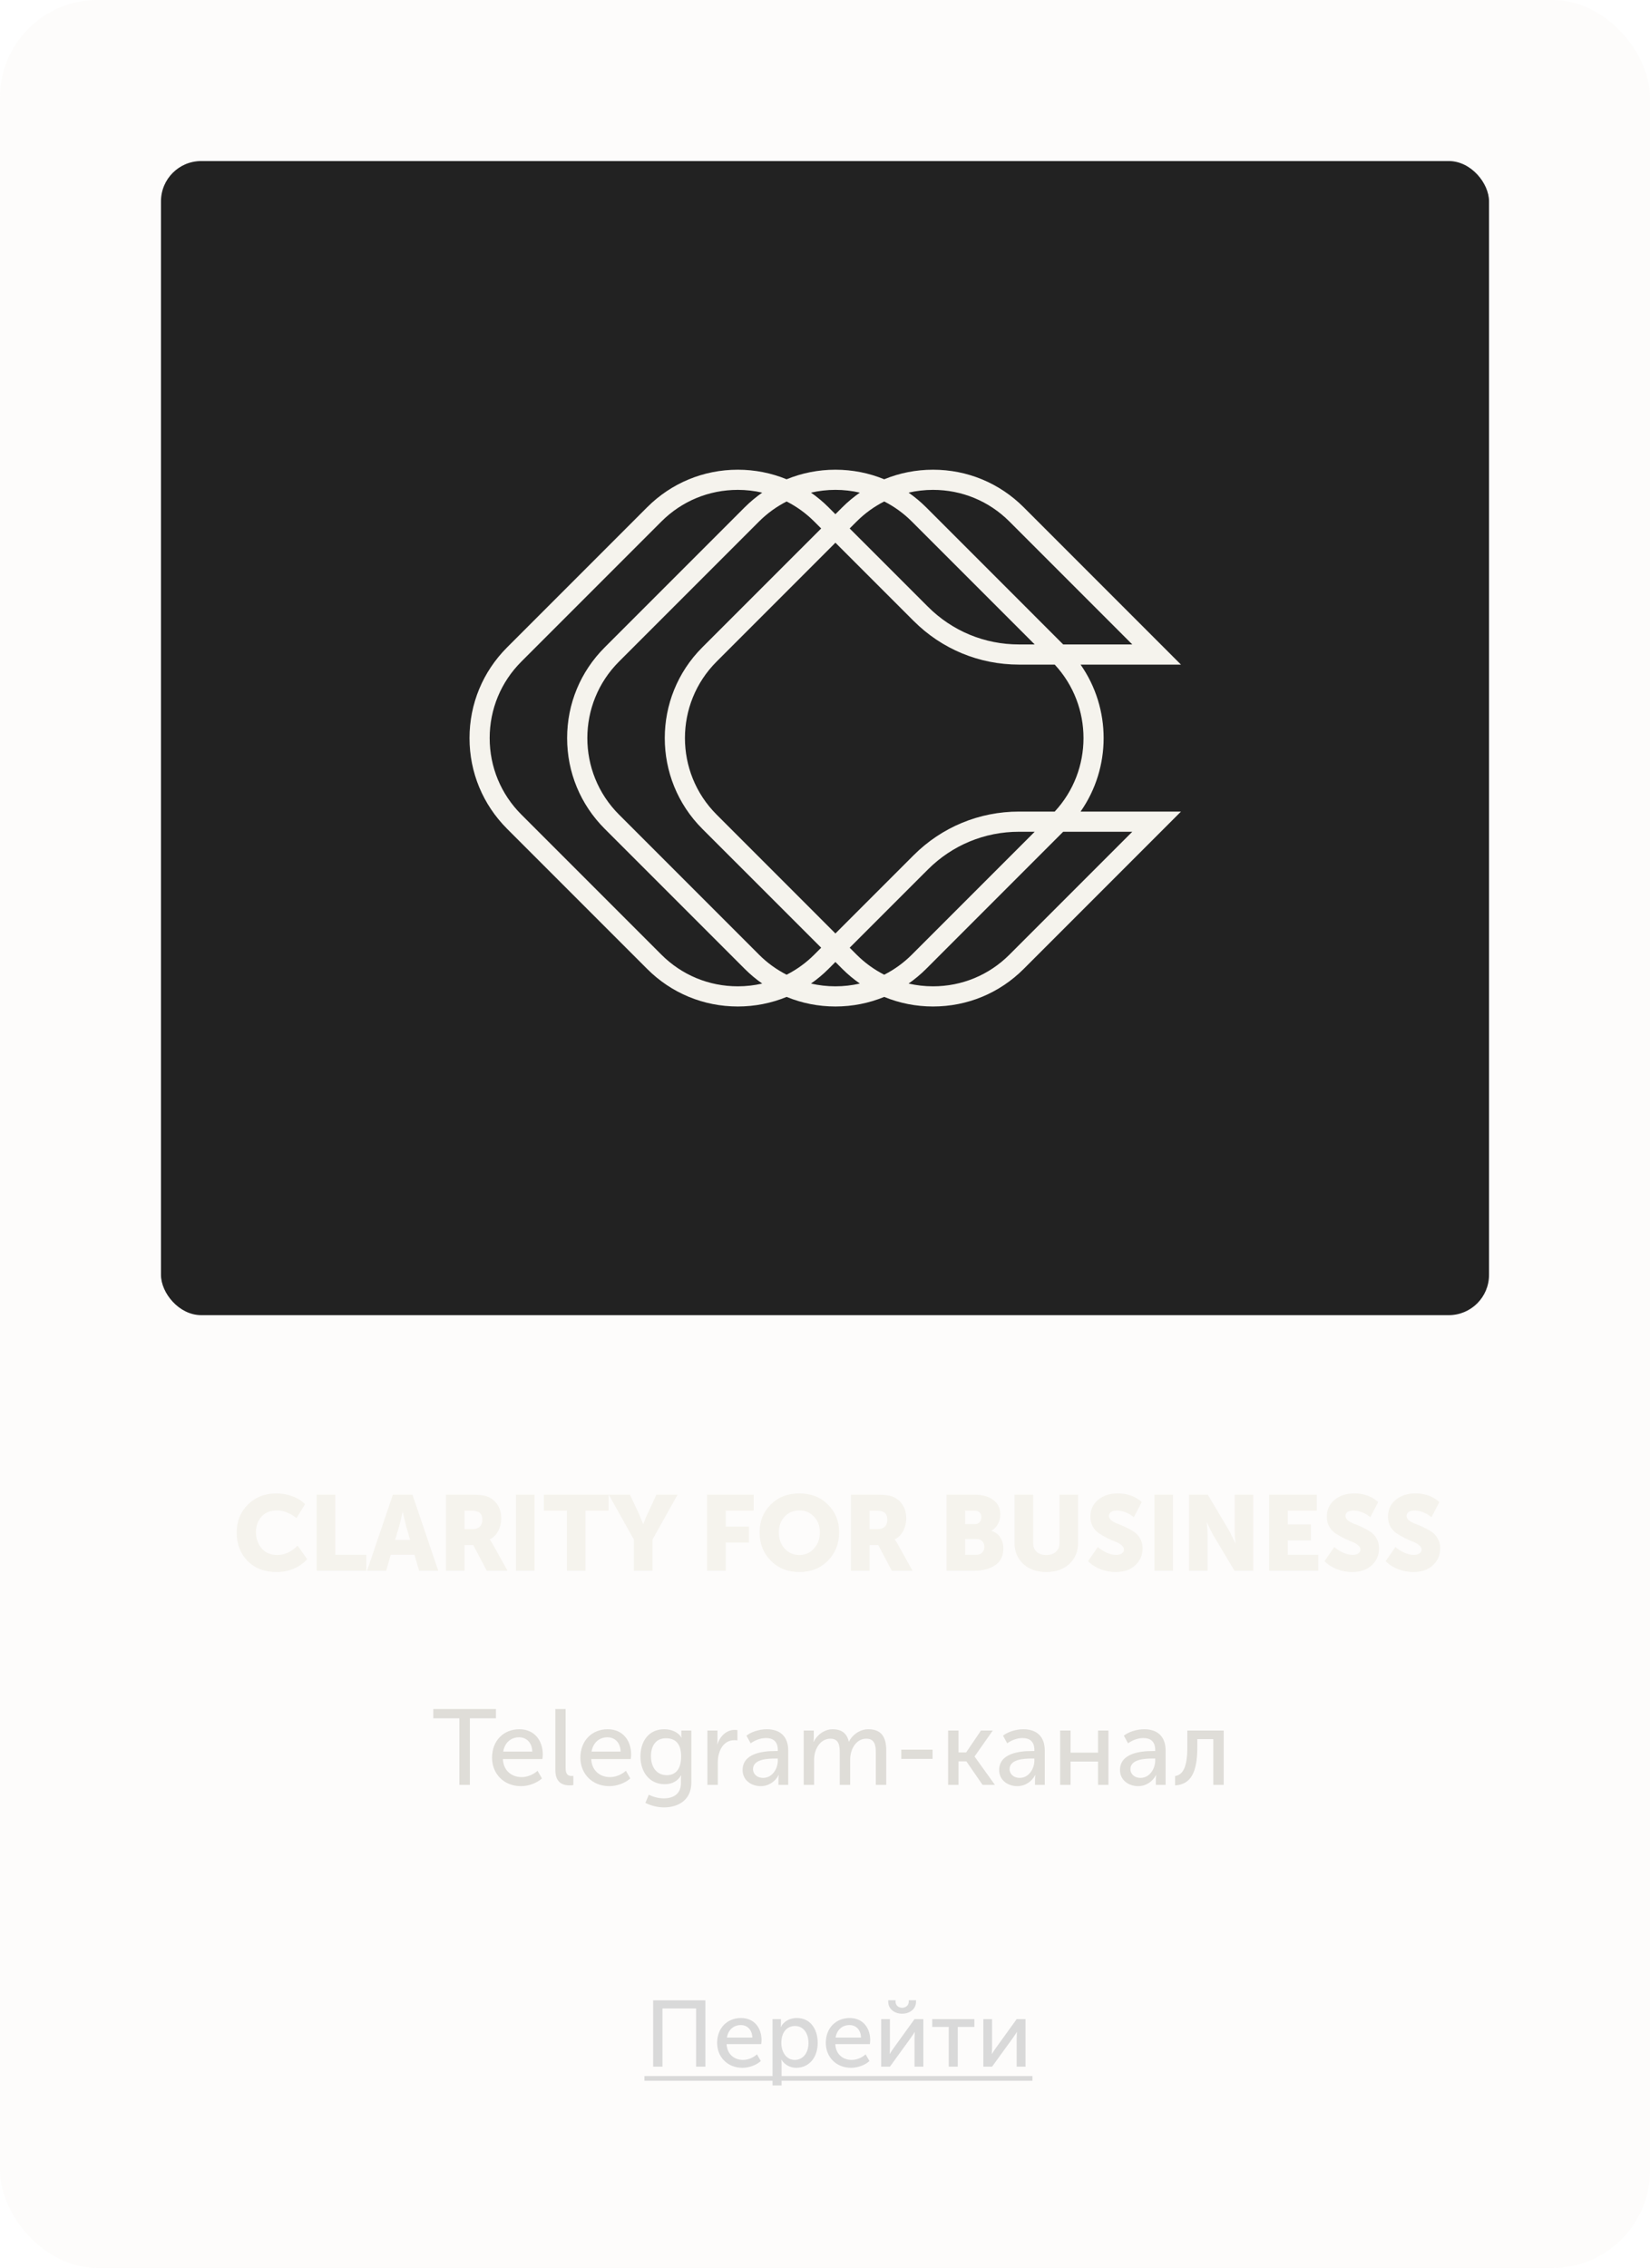
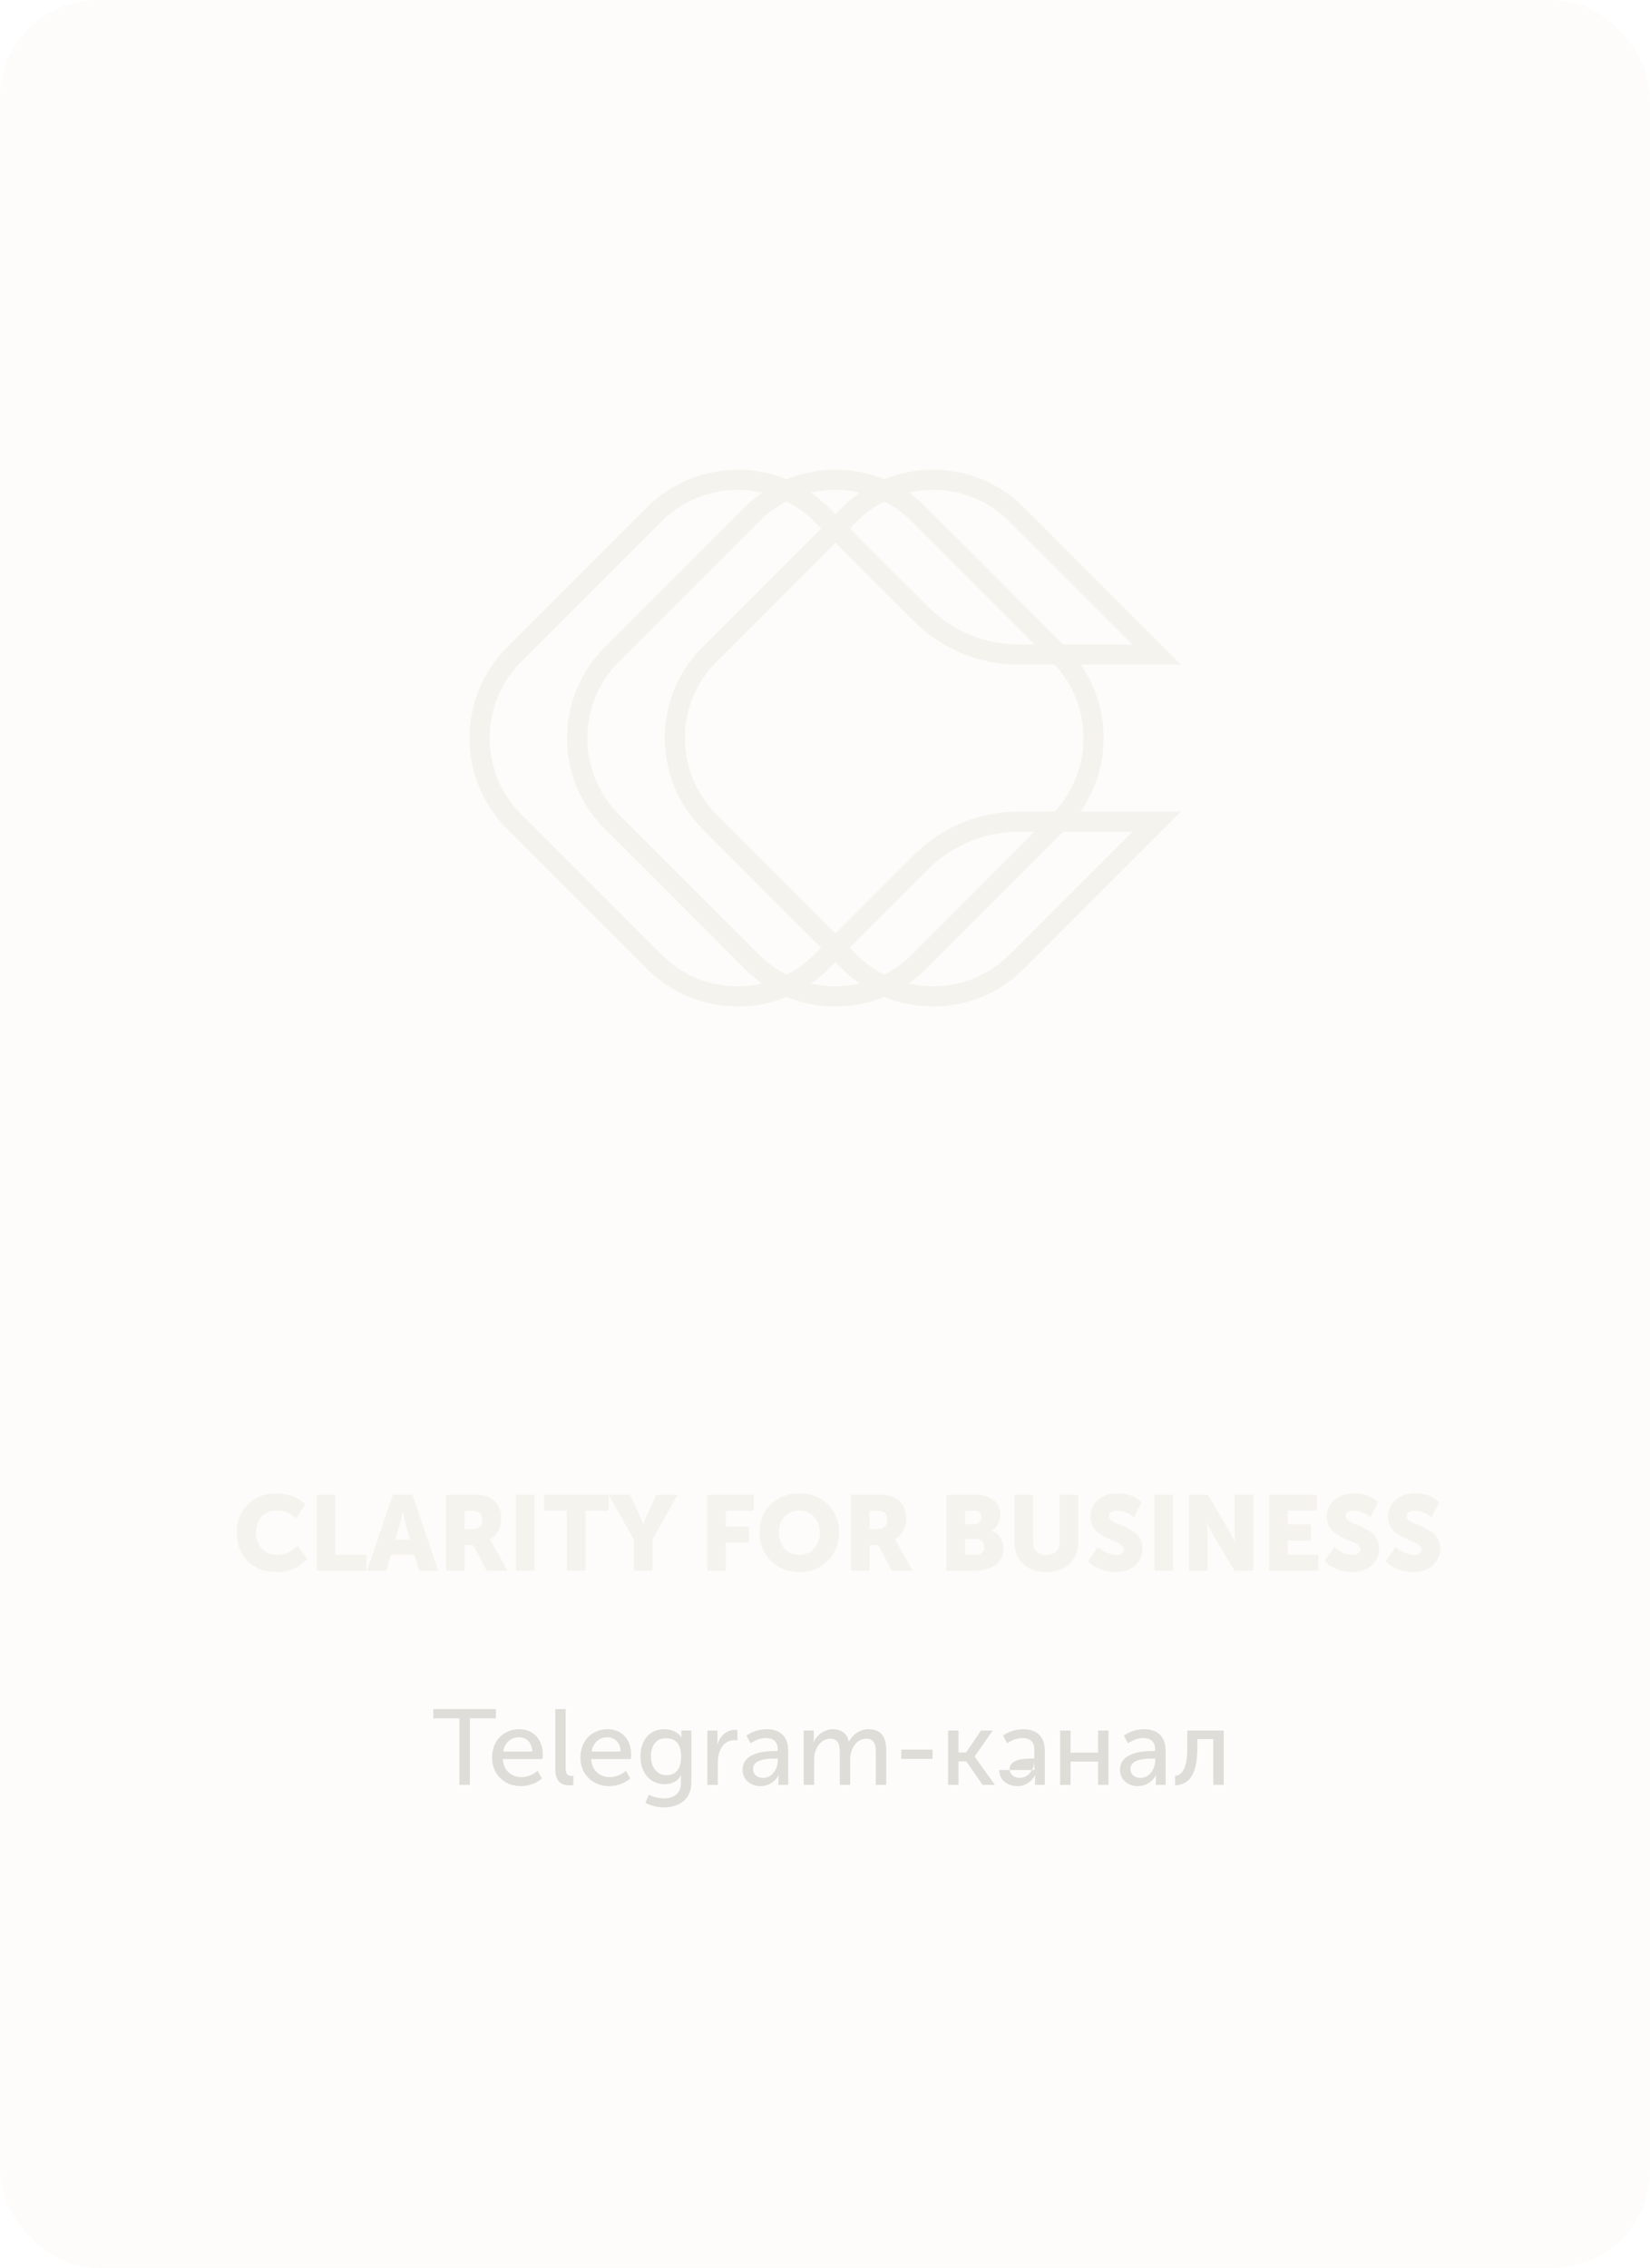
<svg xmlns="http://www.w3.org/2000/svg" width="123" height="169" viewBox="0 0 123 169" fill="none">
  <g filter="url(#filter0_b_2258_361)">
    <rect width="123" height="169" rx="7.257" fill="#F5F3ED" fill-opacity="0.2" />
  </g>
-   <path d="M34.244 133V128.04H32.3V127.352H36.972V128.04H35.028V133H34.244ZM36.68 130.976C36.68 129.688 37.56 128.856 38.712 128.856C39.856 128.856 40.464 129.712 40.464 130.752C40.464 130.856 40.448 130.968 40.432 131.08H37.488C37.528 131.952 38.152 132.424 38.88 132.424C39.312 132.424 39.752 132.24 40.072 131.952L40.4 132.52C40.008 132.88 39.392 133.096 38.832 133.096C37.56 133.096 36.68 132.176 36.68 130.976ZM37.512 130.52H39.68C39.656 129.824 39.224 129.456 38.696 129.456C38.096 129.456 37.624 129.848 37.512 130.52ZM41.397 131.888V127.352H42.165V131.76C42.165 132.24 42.365 132.336 42.605 132.336C42.637 132.336 42.693 132.336 42.741 132.328V133.016C42.685 133.024 42.597 133.04 42.485 133.04C42.037 133.04 41.397 132.912 41.397 131.888ZM43.266 130.976C43.266 129.688 44.146 128.856 45.298 128.856C46.442 128.856 47.05 129.712 47.05 130.752C47.05 130.856 47.034 130.968 47.018 131.08H44.074C44.114 131.952 44.738 132.424 45.466 132.424C45.898 132.424 46.338 132.24 46.658 131.952L46.986 132.52C46.594 132.88 45.978 133.096 45.418 133.096C44.146 133.096 43.266 132.176 43.266 130.976ZM44.098 130.52H46.266C46.242 129.824 45.81 129.456 45.282 129.456C44.682 129.456 44.21 129.848 44.098 130.52ZM48.367 133.736C48.687 133.896 49.087 134.008 49.479 134.008C50.183 134.008 50.759 133.688 50.759 132.88V132.552C50.759 132.424 50.783 132.296 50.783 132.296H50.767C50.527 132.696 50.135 132.952 49.551 132.952C48.423 132.952 47.743 132.048 47.743 130.888C47.743 129.72 48.383 128.856 49.511 128.856C50.015 128.856 50.535 129.04 50.791 129.472H50.815C50.815 129.472 50.791 129.424 50.791 129.352V128.952H51.535V132.832C51.535 134.168 50.519 134.68 49.495 134.68C49.007 134.68 48.511 134.544 48.111 134.344L48.367 133.736ZM48.527 130.864C48.527 131.704 48.975 132.28 49.703 132.28C50.263 132.28 50.775 131.944 50.775 130.888C50.775 129.832 50.263 129.528 49.631 129.528C48.935 129.528 48.527 130.04 48.527 130.864ZM52.733 133V128.952H53.485V129.68C53.485 129.848 53.461 129.976 53.461 129.976H53.477C53.669 129.392 54.141 128.904 54.765 128.904C54.837 128.904 54.909 128.912 54.973 128.92V129.688C54.941 129.68 54.829 129.672 54.749 129.672C53.877 129.672 53.509 130.536 53.509 131.32V133H52.733ZM55.358 131.896C55.358 130.624 56.934 130.48 57.774 130.48H57.982V130.4C57.982 129.736 57.598 129.512 57.094 129.512C56.694 129.512 56.286 129.672 55.958 129.904L55.646 129.336C55.974 129.064 56.59 128.856 57.158 128.856C58.174 128.856 58.758 129.416 58.758 130.44V133H58.03V132.592C58.03 132.408 58.054 132.272 58.054 132.272H58.038C57.806 132.736 57.31 133.096 56.71 133.096C56.006 133.096 55.358 132.656 55.358 131.896ZM56.134 131.832C56.134 132.152 56.39 132.48 56.894 132.48C57.574 132.48 57.982 131.792 57.982 131.192V131.04H57.782C57.206 131.04 56.134 131.088 56.134 131.832ZM59.913 133V128.952H60.664V129.504C60.664 129.672 60.641 129.808 60.641 129.808H60.657C60.849 129.336 61.425 128.856 62.065 128.856C62.745 128.856 63.136 129.168 63.273 129.776H63.288C63.513 129.304 64.073 128.856 64.728 128.856C65.648 128.856 66.064 129.376 66.064 130.408V133H65.288V130.576C65.288 130.008 65.177 129.56 64.576 129.56C63.825 129.56 63.377 130.336 63.377 131.112V133H62.6V130.576C62.6 130.048 62.52 129.56 61.904 129.56C61.136 129.56 60.688 130.36 60.688 131.112V133H59.913ZM67.185 131.064V130.376H69.521V131.064H67.185ZM70.678 133V128.952H71.454V130.584H72.022L73.126 128.952H74.006L72.654 130.88V130.896L74.166 133H73.246L72.038 131.248H71.454V133H70.678ZM74.483 131.896C74.483 130.624 76.059 130.48 76.899 130.48H77.107V130.4C77.107 129.736 76.723 129.512 76.219 129.512C75.819 129.512 75.411 129.672 75.083 129.904L74.771 129.336C75.099 129.064 75.715 128.856 76.283 128.856C77.299 128.856 77.883 129.416 77.883 130.44V133H77.155V132.592C77.155 132.408 77.179 132.272 77.179 132.272H77.163C76.931 132.736 76.435 133.096 75.835 133.096C75.131 133.096 74.483 132.656 74.483 131.896ZM75.259 131.832C75.259 132.152 75.515 132.48 76.019 132.48C76.699 132.48 77.107 131.792 77.107 131.192V131.04H76.907C76.331 131.04 75.259 131.088 75.259 131.832ZM79.03 133V128.952H79.806V130.6H81.854V128.952H82.63V133H81.854V131.264H79.806V133H79.03ZM83.491 131.896C83.491 130.624 85.067 130.48 85.907 130.48H86.115V130.4C86.115 129.736 85.731 129.512 85.227 129.512C84.827 129.512 84.419 129.672 84.091 129.904L83.779 129.336C84.107 129.064 84.723 128.856 85.291 128.856C86.307 128.856 86.891 129.416 86.891 130.44V133H86.163V132.592C86.163 132.408 86.187 132.272 86.187 132.272H86.171C85.939 132.736 85.443 133.096 84.843 133.096C84.139 133.096 83.491 132.656 83.491 131.896ZM84.267 131.832C84.267 132.152 84.523 132.48 85.027 132.48C85.707 132.48 86.115 131.792 86.115 131.192V131.04H85.915C85.339 131.04 84.267 131.088 84.267 131.832ZM87.597 133.04V132.344C88.189 132.256 88.51 131.664 88.51 130.2V128.952H91.222V133H90.445V129.592H89.254V130.2C89.254 132.032 88.79 132.976 87.597 133.04Z" fill="#DFDDD8" />
+   <path d="M34.244 133V128.04H32.3V127.352H36.972V128.04H35.028V133H34.244ZM36.68 130.976C36.68 129.688 37.56 128.856 38.712 128.856C39.856 128.856 40.464 129.712 40.464 130.752C40.464 130.856 40.448 130.968 40.432 131.08H37.488C37.528 131.952 38.152 132.424 38.88 132.424C39.312 132.424 39.752 132.24 40.072 131.952L40.4 132.52C40.008 132.88 39.392 133.096 38.832 133.096C37.56 133.096 36.68 132.176 36.68 130.976ZM37.512 130.52H39.68C39.656 129.824 39.224 129.456 38.696 129.456C38.096 129.456 37.624 129.848 37.512 130.52ZM41.397 131.888V127.352H42.165V131.76C42.165 132.24 42.365 132.336 42.605 132.336C42.637 132.336 42.693 132.336 42.741 132.328V133.016C42.685 133.024 42.597 133.04 42.485 133.04C42.037 133.04 41.397 132.912 41.397 131.888ZM43.266 130.976C43.266 129.688 44.146 128.856 45.298 128.856C46.442 128.856 47.05 129.712 47.05 130.752C47.05 130.856 47.034 130.968 47.018 131.08H44.074C44.114 131.952 44.738 132.424 45.466 132.424C45.898 132.424 46.338 132.24 46.658 131.952L46.986 132.52C46.594 132.88 45.978 133.096 45.418 133.096C44.146 133.096 43.266 132.176 43.266 130.976ZM44.098 130.52H46.266C46.242 129.824 45.81 129.456 45.282 129.456C44.682 129.456 44.21 129.848 44.098 130.52ZM48.367 133.736C48.687 133.896 49.087 134.008 49.479 134.008C50.183 134.008 50.759 133.688 50.759 132.88V132.552C50.759 132.424 50.783 132.296 50.783 132.296H50.767C50.527 132.696 50.135 132.952 49.551 132.952C48.423 132.952 47.743 132.048 47.743 130.888C47.743 129.72 48.383 128.856 49.511 128.856C50.015 128.856 50.535 129.04 50.791 129.472H50.815C50.815 129.472 50.791 129.424 50.791 129.352V128.952H51.535V132.832C51.535 134.168 50.519 134.68 49.495 134.68C49.007 134.68 48.511 134.544 48.111 134.344L48.367 133.736ZM48.527 130.864C48.527 131.704 48.975 132.28 49.703 132.28C50.263 132.28 50.775 131.944 50.775 130.888C50.775 129.832 50.263 129.528 49.631 129.528C48.935 129.528 48.527 130.04 48.527 130.864ZM52.733 133V128.952H53.485V129.68C53.485 129.848 53.461 129.976 53.461 129.976H53.477C53.669 129.392 54.141 128.904 54.765 128.904C54.837 128.904 54.909 128.912 54.973 128.92V129.688C54.941 129.68 54.829 129.672 54.749 129.672C53.877 129.672 53.509 130.536 53.509 131.32V133H52.733ZM55.358 131.896C55.358 130.624 56.934 130.48 57.774 130.48H57.982V130.4C57.982 129.736 57.598 129.512 57.094 129.512C56.694 129.512 56.286 129.672 55.958 129.904L55.646 129.336C55.974 129.064 56.59 128.856 57.158 128.856C58.174 128.856 58.758 129.416 58.758 130.44V133H58.03V132.592C58.03 132.408 58.054 132.272 58.054 132.272H58.038C57.806 132.736 57.31 133.096 56.71 133.096C56.006 133.096 55.358 132.656 55.358 131.896ZM56.134 131.832C56.134 132.152 56.39 132.48 56.894 132.48C57.574 132.48 57.982 131.792 57.982 131.192V131.04H57.782C57.206 131.04 56.134 131.088 56.134 131.832ZM59.913 133V128.952H60.664V129.504C60.664 129.672 60.641 129.808 60.641 129.808H60.657C60.849 129.336 61.425 128.856 62.065 128.856C62.745 128.856 63.136 129.168 63.273 129.776H63.288C63.513 129.304 64.073 128.856 64.728 128.856C65.648 128.856 66.064 129.376 66.064 130.408V133H65.288V130.576C65.288 130.008 65.177 129.56 64.576 129.56C63.825 129.56 63.377 130.336 63.377 131.112V133H62.6V130.576C62.6 130.048 62.52 129.56 61.904 129.56C61.136 129.56 60.688 130.36 60.688 131.112V133H59.913ZM67.185 131.064V130.376H69.521V131.064H67.185ZM70.678 133V128.952H71.454V130.584H72.022L73.126 128.952H74.006L72.654 130.88V130.896L74.166 133H73.246L72.038 131.248H71.454V133H70.678ZM74.483 131.896H77.107V130.4C77.107 129.736 76.723 129.512 76.219 129.512C75.819 129.512 75.411 129.672 75.083 129.904L74.771 129.336C75.099 129.064 75.715 128.856 76.283 128.856C77.299 128.856 77.883 129.416 77.883 130.44V133H77.155V132.592C77.155 132.408 77.179 132.272 77.179 132.272H77.163C76.931 132.736 76.435 133.096 75.835 133.096C75.131 133.096 74.483 132.656 74.483 131.896ZM75.259 131.832C75.259 132.152 75.515 132.48 76.019 132.48C76.699 132.48 77.107 131.792 77.107 131.192V131.04H76.907C76.331 131.04 75.259 131.088 75.259 131.832ZM79.03 133V128.952H79.806V130.6H81.854V128.952H82.63V133H81.854V131.264H79.806V133H79.03ZM83.491 131.896C83.491 130.624 85.067 130.48 85.907 130.48H86.115V130.4C86.115 129.736 85.731 129.512 85.227 129.512C84.827 129.512 84.419 129.672 84.091 129.904L83.779 129.336C84.107 129.064 84.723 128.856 85.291 128.856C86.307 128.856 86.891 129.416 86.891 130.44V133H86.163V132.592C86.163 132.408 86.187 132.272 86.187 132.272H86.171C85.939 132.736 85.443 133.096 84.843 133.096C84.139 133.096 83.491 132.656 83.491 131.896ZM84.267 131.832C84.267 132.152 84.523 132.48 85.027 132.48C85.707 132.48 86.115 131.792 86.115 131.192V131.04H85.915C85.339 131.04 84.267 131.088 84.267 131.832ZM87.597 133.04V132.344C88.189 132.256 88.51 131.664 88.51 130.2V128.952H91.222V133H90.445V129.592H89.254V130.2C89.254 132.032 88.79 132.976 87.597 133.04Z" fill="#DFDDD8" />
  <path d="M17.645 114.2C17.645 113.365 17.923 112.67 18.477 112.115C19.038 111.56 19.751 111.283 20.618 111.283C21.014 111.283 21.4 111.351 21.775 111.489C22.151 111.621 22.473 111.819 22.742 112.083L22.1 113.13C21.91 112.96 21.685 112.823 21.426 112.717C21.173 112.606 20.924 112.551 20.681 112.551C20.153 112.551 19.754 112.709 19.484 113.027C19.215 113.338 19.08 113.719 19.08 114.168C19.08 114.628 19.217 115.027 19.492 115.365C19.772 115.703 20.169 115.872 20.681 115.872C21.22 115.872 21.722 115.64 22.188 115.175L22.901 116.19C22.288 116.824 21.527 117.141 20.618 117.141C19.719 117.141 18.998 116.866 18.454 116.316C17.915 115.761 17.645 115.056 17.645 114.2ZM23.605 117.046V111.378H24.993V115.857H27.307V117.046H23.605ZM27.361 117.046L29.287 111.378H30.746L32.672 117.046H31.245L30.896 115.857H29.129L28.788 117.046H27.361ZM29.454 114.747H30.572L30.254 113.645L30.024 112.67H30.009C29.924 113.082 29.848 113.407 29.779 113.645L29.454 114.747ZM33.243 117.046V111.378H35.217C35.719 111.378 36.087 111.423 36.319 111.512C36.647 111.639 36.903 111.845 37.088 112.131C37.273 112.411 37.366 112.754 37.366 113.161C37.366 113.478 37.292 113.782 37.144 114.073C36.996 114.358 36.787 114.57 36.517 114.707V114.723C36.57 114.792 36.642 114.905 36.731 115.064L37.833 117.046H36.288L35.281 115.135H34.631V117.046H33.243ZM34.631 113.946H35.233C35.461 113.946 35.638 113.885 35.764 113.764C35.891 113.642 35.955 113.47 35.955 113.249C35.955 112.937 35.844 112.736 35.622 112.646C35.5 112.593 35.326 112.567 35.099 112.567H34.631V113.946ZM38.461 117.046V111.378H39.849V117.046H38.461ZM42.26 117.046V112.567H40.54V111.378H45.367V112.567H43.647V117.046H42.26ZM47.253 117.046V114.723L45.382 111.378H46.959L47.601 112.741L47.942 113.558H47.958C48.064 113.272 48.178 113 48.299 112.741L48.933 111.378H50.511L48.64 114.723V117.046H47.253ZM52.713 117.046V111.378H56.185V112.567H54.1V113.756H55.829V114.945H54.1V117.046H52.713ZM56.623 114.176C56.623 113.352 56.901 112.665 57.456 112.115C58.011 111.56 58.721 111.283 59.588 111.283C60.455 111.283 61.166 111.56 61.72 112.115C62.275 112.665 62.553 113.352 62.553 114.176C62.553 115.022 62.275 115.727 61.72 116.293C61.166 116.858 60.455 117.141 59.588 117.141C58.721 117.141 58.011 116.858 57.456 116.293C56.901 115.727 56.623 115.022 56.623 114.176ZM58.058 114.176C58.058 114.662 58.201 115.066 58.486 115.389C58.777 115.711 59.144 115.872 59.588 115.872C60.032 115.872 60.397 115.711 60.682 115.389C60.973 115.066 61.118 114.662 61.118 114.176C61.118 113.711 60.973 113.325 60.682 113.019C60.397 112.707 60.032 112.551 59.588 112.551C59.144 112.551 58.777 112.707 58.486 113.019C58.201 113.325 58.058 113.711 58.058 114.176ZM63.435 117.046V111.378H65.409C65.911 111.378 66.278 111.423 66.511 111.512C66.839 111.639 67.095 111.845 67.28 112.131C67.465 112.411 67.557 112.754 67.557 113.161C67.557 113.478 67.483 113.782 67.335 114.073C67.187 114.358 66.979 114.57 66.709 114.707V114.723C66.762 114.792 66.833 114.905 66.923 115.064L68.025 117.046H66.479L65.472 115.135H64.822V117.046H63.435ZM64.822 113.946H65.425C65.652 113.946 65.829 113.885 65.956 113.764C66.083 113.642 66.146 113.47 66.146 113.249C66.146 112.937 66.035 112.736 65.813 112.646C65.692 112.593 65.517 112.567 65.29 112.567H64.822V113.946ZM70.557 117.046V111.378H72.642C73.224 111.378 73.689 111.507 74.037 111.766C74.391 112.02 74.569 112.384 74.569 112.86C74.569 113.103 74.51 113.336 74.394 113.558C74.278 113.774 74.117 113.943 73.91 114.065V114.081C74.212 114.171 74.434 114.337 74.576 114.58C74.724 114.818 74.798 115.077 74.798 115.357C74.798 115.933 74.595 116.359 74.188 116.633C73.781 116.908 73.266 117.046 72.642 117.046H70.557ZM71.945 113.574H72.658C72.822 113.574 72.946 113.523 73.031 113.423C73.115 113.322 73.157 113.198 73.157 113.05C73.157 112.908 73.112 112.791 73.023 112.702C72.938 112.612 72.809 112.567 72.634 112.567H71.945V113.574ZM71.945 115.857H72.777C72.967 115.857 73.115 115.801 73.221 115.69C73.327 115.574 73.379 115.431 73.379 115.262C73.379 115.093 73.329 114.956 73.229 114.85C73.128 114.739 72.98 114.683 72.785 114.683H71.945V115.857ZM75.626 114.961V111.378H77.014V114.961C77.014 115.251 77.101 115.476 77.275 115.635C77.455 115.793 77.695 115.872 77.997 115.872C78.298 115.872 78.536 115.793 78.71 115.635C78.89 115.476 78.98 115.251 78.98 114.961V111.378H80.367V114.961C80.367 115.606 80.15 116.131 79.717 116.538C79.284 116.94 78.713 117.141 78.005 117.141C77.291 117.141 76.715 116.94 76.276 116.538C75.843 116.131 75.626 115.606 75.626 114.961ZM81.108 116.332L81.837 115.278C82.016 115.436 82.231 115.574 82.479 115.69C82.727 115.806 82.968 115.864 83.2 115.864C83.385 115.864 83.528 115.828 83.628 115.754C83.734 115.68 83.787 115.584 83.787 115.468C83.787 115.347 83.724 115.236 83.597 115.135C83.475 115.029 83.322 114.942 83.137 114.874C82.952 114.805 82.751 114.718 82.534 114.612C82.318 114.501 82.117 114.385 81.932 114.263C81.747 114.142 81.591 113.975 81.464 113.764C81.343 113.547 81.282 113.299 81.282 113.019C81.282 112.501 81.472 112.083 81.853 111.766C82.239 111.444 82.733 111.283 83.335 111.283C84.038 111.283 84.63 111.497 85.111 111.925L84.524 113.058C84.36 112.916 84.165 112.797 83.938 112.702C83.71 112.606 83.488 112.559 83.272 112.559C83.071 112.559 82.92 112.596 82.82 112.67C82.719 112.744 82.669 112.842 82.669 112.963C82.669 113.085 82.73 113.196 82.852 113.296C82.978 113.396 83.134 113.481 83.319 113.55C83.504 113.613 83.705 113.698 83.922 113.803C84.138 113.904 84.339 114.015 84.524 114.136C84.709 114.253 84.862 114.419 84.984 114.636C85.111 114.847 85.174 115.093 85.174 115.373C85.174 115.875 84.995 116.295 84.635 116.633C84.281 116.972 83.79 117.141 83.161 117.141C82.78 117.141 82.408 117.072 82.043 116.935C81.684 116.797 81.372 116.596 81.108 116.332ZM86.056 117.046V111.378H87.443V117.046H86.056ZM88.634 117.046V111.378H90.037L91.606 114.025C91.67 114.136 91.741 114.274 91.82 114.438C91.9 114.596 91.963 114.728 92.011 114.834L92.082 114.992H92.098C92.055 114.586 92.034 114.263 92.034 114.025V111.378H93.422V117.046H92.026L90.449 114.406C90.385 114.295 90.314 114.16 90.235 114.002C90.156 113.838 90.092 113.703 90.045 113.597L89.973 113.439H89.957C90 113.846 90.021 114.168 90.021 114.406V117.046H88.634ZM94.61 117.046V111.378H98.161V112.567H95.997V113.597H97.725V114.786H95.997V115.857H98.272V117.046H94.61ZM98.735 116.332L99.464 115.278C99.644 115.436 99.858 115.574 100.106 115.69C100.355 115.806 100.595 115.864 100.828 115.864C101.013 115.864 101.155 115.828 101.256 115.754C101.361 115.68 101.414 115.584 101.414 115.468C101.414 115.347 101.351 115.236 101.224 115.135C101.102 115.029 100.949 114.942 100.764 114.874C100.579 114.805 100.378 114.718 100.162 114.612C99.945 114.501 99.744 114.385 99.559 114.263C99.374 114.142 99.218 113.975 99.092 113.764C98.97 113.547 98.909 113.299 98.909 113.019C98.909 112.501 99.1 112.083 99.48 111.766C99.866 111.444 100.36 111.283 100.962 111.283C101.665 111.283 102.257 111.497 102.738 111.925L102.151 113.058C101.988 112.916 101.792 112.797 101.565 112.702C101.338 112.606 101.116 112.559 100.899 112.559C100.698 112.559 100.548 112.596 100.447 112.67C100.347 112.744 100.297 112.842 100.297 112.963C100.297 113.085 100.357 113.196 100.479 113.296C100.606 113.396 100.762 113.481 100.947 113.55C101.132 113.613 101.332 113.698 101.549 113.803C101.766 113.904 101.967 114.015 102.151 114.136C102.336 114.253 102.49 114.419 102.611 114.636C102.738 114.847 102.802 115.093 102.802 115.373C102.802 115.875 102.622 116.295 102.262 116.633C101.908 116.972 101.417 117.141 100.788 117.141C100.407 117.141 100.035 117.072 99.67 116.935C99.311 116.797 98.999 116.596 98.735 116.332ZM103.295 116.332L104.024 115.278C104.204 115.436 104.418 115.574 104.666 115.69C104.914 115.806 105.155 115.864 105.387 115.864C105.572 115.864 105.715 115.828 105.815 115.754C105.921 115.68 105.974 115.584 105.974 115.468C105.974 115.347 105.911 115.236 105.784 115.135C105.662 115.029 105.509 114.942 105.324 114.874C105.139 114.805 104.938 114.718 104.721 114.612C104.505 114.501 104.304 114.385 104.119 114.263C103.934 114.142 103.778 113.975 103.651 113.764C103.53 113.547 103.469 113.299 103.469 113.019C103.469 112.501 103.659 112.083 104.04 111.766C104.426 111.444 104.92 111.283 105.522 111.283C106.225 111.283 106.817 111.497 107.298 111.925L106.711 113.058C106.547 112.916 106.352 112.797 106.125 112.702C105.897 112.606 105.675 112.559 105.459 112.559C105.258 112.559 105.107 112.596 105.007 112.67C104.906 112.744 104.856 112.842 104.856 112.963C104.856 113.085 104.917 113.196 105.039 113.296C105.165 113.396 105.321 113.481 105.506 113.55C105.691 113.613 105.892 113.698 106.109 113.803C106.325 113.904 106.526 114.015 106.711 114.136C106.896 114.253 107.049 114.419 107.171 114.636C107.298 114.847 107.361 115.093 107.361 115.373C107.361 115.875 107.182 116.295 106.822 116.633C106.468 116.972 105.977 117.141 105.348 117.141C104.967 117.141 104.595 117.072 104.23 116.935C103.871 116.797 103.559 116.596 103.295 116.332Z" fill="#F5F3ED" />
-   <path d="M48.69 154V149.058H52.582V154H51.889V149.66H49.383V154H48.69ZM53.459 152.229C53.459 151.102 54.23 150.374 55.237 150.374C56.239 150.374 56.77 151.123 56.77 152.033C56.77 152.124 56.757 152.222 56.742 152.32H54.166C54.202 153.083 54.748 153.496 55.385 153.496C55.763 153.496 56.148 153.335 56.428 153.083L56.715 153.58C56.371 153.895 55.833 154.084 55.343 154.084C54.23 154.084 53.459 153.279 53.459 152.229ZM54.188 151.83H56.084C56.063 151.221 55.685 150.899 55.224 150.899C54.699 150.899 54.285 151.242 54.188 151.83ZM57.587 155.4V150.458H58.217V150.773C58.217 150.92 58.196 151.039 58.196 151.039H58.21C58.434 150.612 58.882 150.374 59.4 150.374C60.359 150.374 60.954 151.13 60.954 152.229C60.954 153.356 60.282 154.084 59.351 154.084C58.903 154.084 58.497 153.86 58.252 153.482H58.238C58.238 153.482 58.266 153.608 58.266 153.79V155.4H57.587ZM58.245 152.243C58.245 152.873 58.595 153.496 59.246 153.496C59.806 153.496 60.268 153.041 60.268 152.236C60.268 151.466 59.855 150.969 59.267 150.969C58.735 150.969 58.245 151.347 58.245 152.243ZM61.56 152.229C61.56 151.102 62.33 150.374 63.338 150.374C64.339 150.374 64.871 151.123 64.871 152.033C64.871 152.124 64.857 152.222 64.843 152.32H62.267C62.302 153.083 62.848 153.496 63.485 153.496C63.863 153.496 64.248 153.335 64.528 153.083L64.815 153.58C64.472 153.895 63.933 154.084 63.443 154.084C62.33 154.084 61.56 153.279 61.56 152.229ZM62.288 151.83H64.185C64.164 151.221 63.786 150.899 63.324 150.899C62.799 150.899 62.386 151.242 62.288 151.83ZM67.249 150.052C66.71 150.052 66.213 149.73 66.213 149.156V149.051H66.759V149.149C66.759 149.457 67.004 149.611 67.249 149.611C67.494 149.611 67.746 149.457 67.746 149.142V149.051H68.285V149.156C68.285 149.73 67.795 150.052 67.249 150.052ZM65.688 154V150.458H66.339V152.572C66.339 152.761 66.325 153.013 66.318 153.048H66.332C66.36 152.985 66.528 152.74 66.647 152.572L68.173 150.458H68.831V154H68.173V151.886C68.173 151.718 68.194 151.473 68.194 151.417H68.18C68.159 151.48 67.984 151.718 67.872 151.886L66.339 154H65.688ZM70.725 154V151.039H69.493V150.458H72.636V151.039H71.397V154H70.725ZM73.303 154V150.458H73.954V152.572C73.954 152.761 73.94 153.013 73.933 153.048H73.947C73.975 152.985 74.143 152.74 74.262 152.572L75.788 150.458H76.446V154H75.788V151.886C75.788 151.718 75.809 151.473 75.809 151.417H75.795C75.774 151.48 75.599 151.718 75.487 151.886L73.954 154H73.303Z" fill="#D9D9D9" />
-   <path d="M48.039 154.7H76.964V155.05H48.039V154.7Z" fill="#D9D9D9" />
-   <rect x="12" y="12" width="99" height="86" rx="3" fill="#222222" />
  <path d="M80.551 49.524H88.036L76.31 37.798C74.505 35.993 72.105 35 69.554 35C68.284 35 67.054 35.246 65.914 35.714C64.776 35.246 63.546 35 62.276 35C61.007 35 59.779 35.246 58.638 35.714C57.5 35.246 56.268 35 55 35C52.448 35 50.048 35.993 48.243 37.798L37.8 48.242C35.996 50.046 35 52.446 35 55C35 57.554 35.996 59.953 37.8 61.758L48.244 72.202C50.048 74.007 52.449 75 55.001 75C56.269 75 57.501 74.754 58.639 74.286C59.779 74.754 61.009 75 62.277 75C63.545 75 64.777 74.754 65.915 74.286C67.055 74.754 68.285 75 69.554 75C72.107 75 74.507 74.007 76.311 72.202L88.038 60.475H80.552C82.844 57.2 82.844 52.799 80.552 49.524M78.625 60.475H75.966C72.997 60.475 70.204 61.632 68.105 63.731L62.277 69.559L53.415 60.695C50.274 57.554 50.274 52.445 53.415 49.304L62.277 40.44L68.105 46.267C70.204 48.367 72.997 49.524 75.966 49.524H78.625C81.485 52.603 81.485 57.395 78.625 60.474M69.554 36.503C71.704 36.503 73.727 37.34 75.247 38.861L84.408 48.022H79.257L69.035 37.798C68.629 37.393 68.192 37.032 67.732 36.709C68.322 36.574 68.932 36.503 69.554 36.503ZM67.972 38.861L77.133 48.022H75.965C73.396 48.022 70.983 47.022 69.167 45.205L63.339 39.379L63.858 38.861C64.47 38.248 65.165 37.749 65.914 37.367C66.665 37.748 67.36 38.248 67.972 38.861M62.276 36.502C62.897 36.502 63.506 36.574 64.098 36.709C63.638 37.032 63.2 37.392 62.795 37.798L62.276 38.316L61.758 37.798C61.354 37.392 60.916 37.031 60.456 36.709C61.046 36.574 61.657 36.502 62.276 36.502ZM55.001 73.497C52.849 73.497 50.826 72.659 49.305 71.138L38.861 60.695C37.34 59.173 36.503 57.151 36.503 55C36.503 52.85 37.34 50.826 38.861 49.304L49.304 38.861C50.826 37.34 52.848 36.503 55 36.503C55.622 36.503 56.23 36.574 56.82 36.709C56.36 37.033 55.924 37.393 55.518 37.798L45.076 48.242C43.271 50.046 42.276 52.446 42.276 55C42.276 57.554 43.272 59.953 45.076 61.758L55.52 72.202C55.925 72.607 56.361 72.969 56.821 73.291C56.231 73.426 55.623 73.497 55.002 73.497M56.583 71.139L46.139 60.695C42.998 57.554 42.998 52.445 46.139 49.304L56.582 38.861C57.194 38.249 57.889 37.75 58.638 37.368C59.39 37.749 60.084 38.249 60.696 38.861L61.215 39.38L52.35 48.242C48.624 51.968 48.624 58.032 52.35 61.758L61.215 70.62L60.696 71.139C60.084 71.751 59.389 72.25 58.638 72.632C57.889 72.251 57.194 71.751 56.582 71.139M62.276 73.497C61.657 73.497 61.046 73.426 60.456 73.291C60.916 72.969 61.354 72.607 61.758 72.202L62.276 71.683L62.795 72.202C63.2 72.607 63.638 72.969 64.098 73.291C63.506 73.426 62.897 73.497 62.276 73.497ZM63.858 71.139L63.339 70.62L69.167 64.795C70.982 62.979 73.396 61.978 75.965 61.978H77.133L67.972 71.139C67.36 71.751 66.665 72.25 65.914 72.632C65.165 72.251 64.47 71.751 63.858 71.139ZM84.408 61.978L75.247 71.139C73.726 72.66 71.703 73.497 69.554 73.497C68.932 73.497 68.321 73.426 67.732 73.291C68.192 72.969 68.629 72.607 69.035 72.202L79.257 61.978H84.408Z" fill="#F5F3ED" />
  <defs>
    <filter id="filter0_b_2258_361" x="-7.257" y="-7.257" width="137.513" height="183.513" filterUnits="userSpaceOnUse" color-interpolation-filters="sRGB">
      <feFlood flood-opacity="0" result="BackgroundImageFix" />
      <feGaussianBlur in="BackgroundImageFix" stdDeviation="3.628" />
      <feComposite in2="SourceAlpha" operator="in" result="effect1_backgroundBlur_2258_361" />
      <feBlend mode="normal" in="SourceGraphic" in2="effect1_backgroundBlur_2258_361" result="shape" />
    </filter>
  </defs>
</svg>